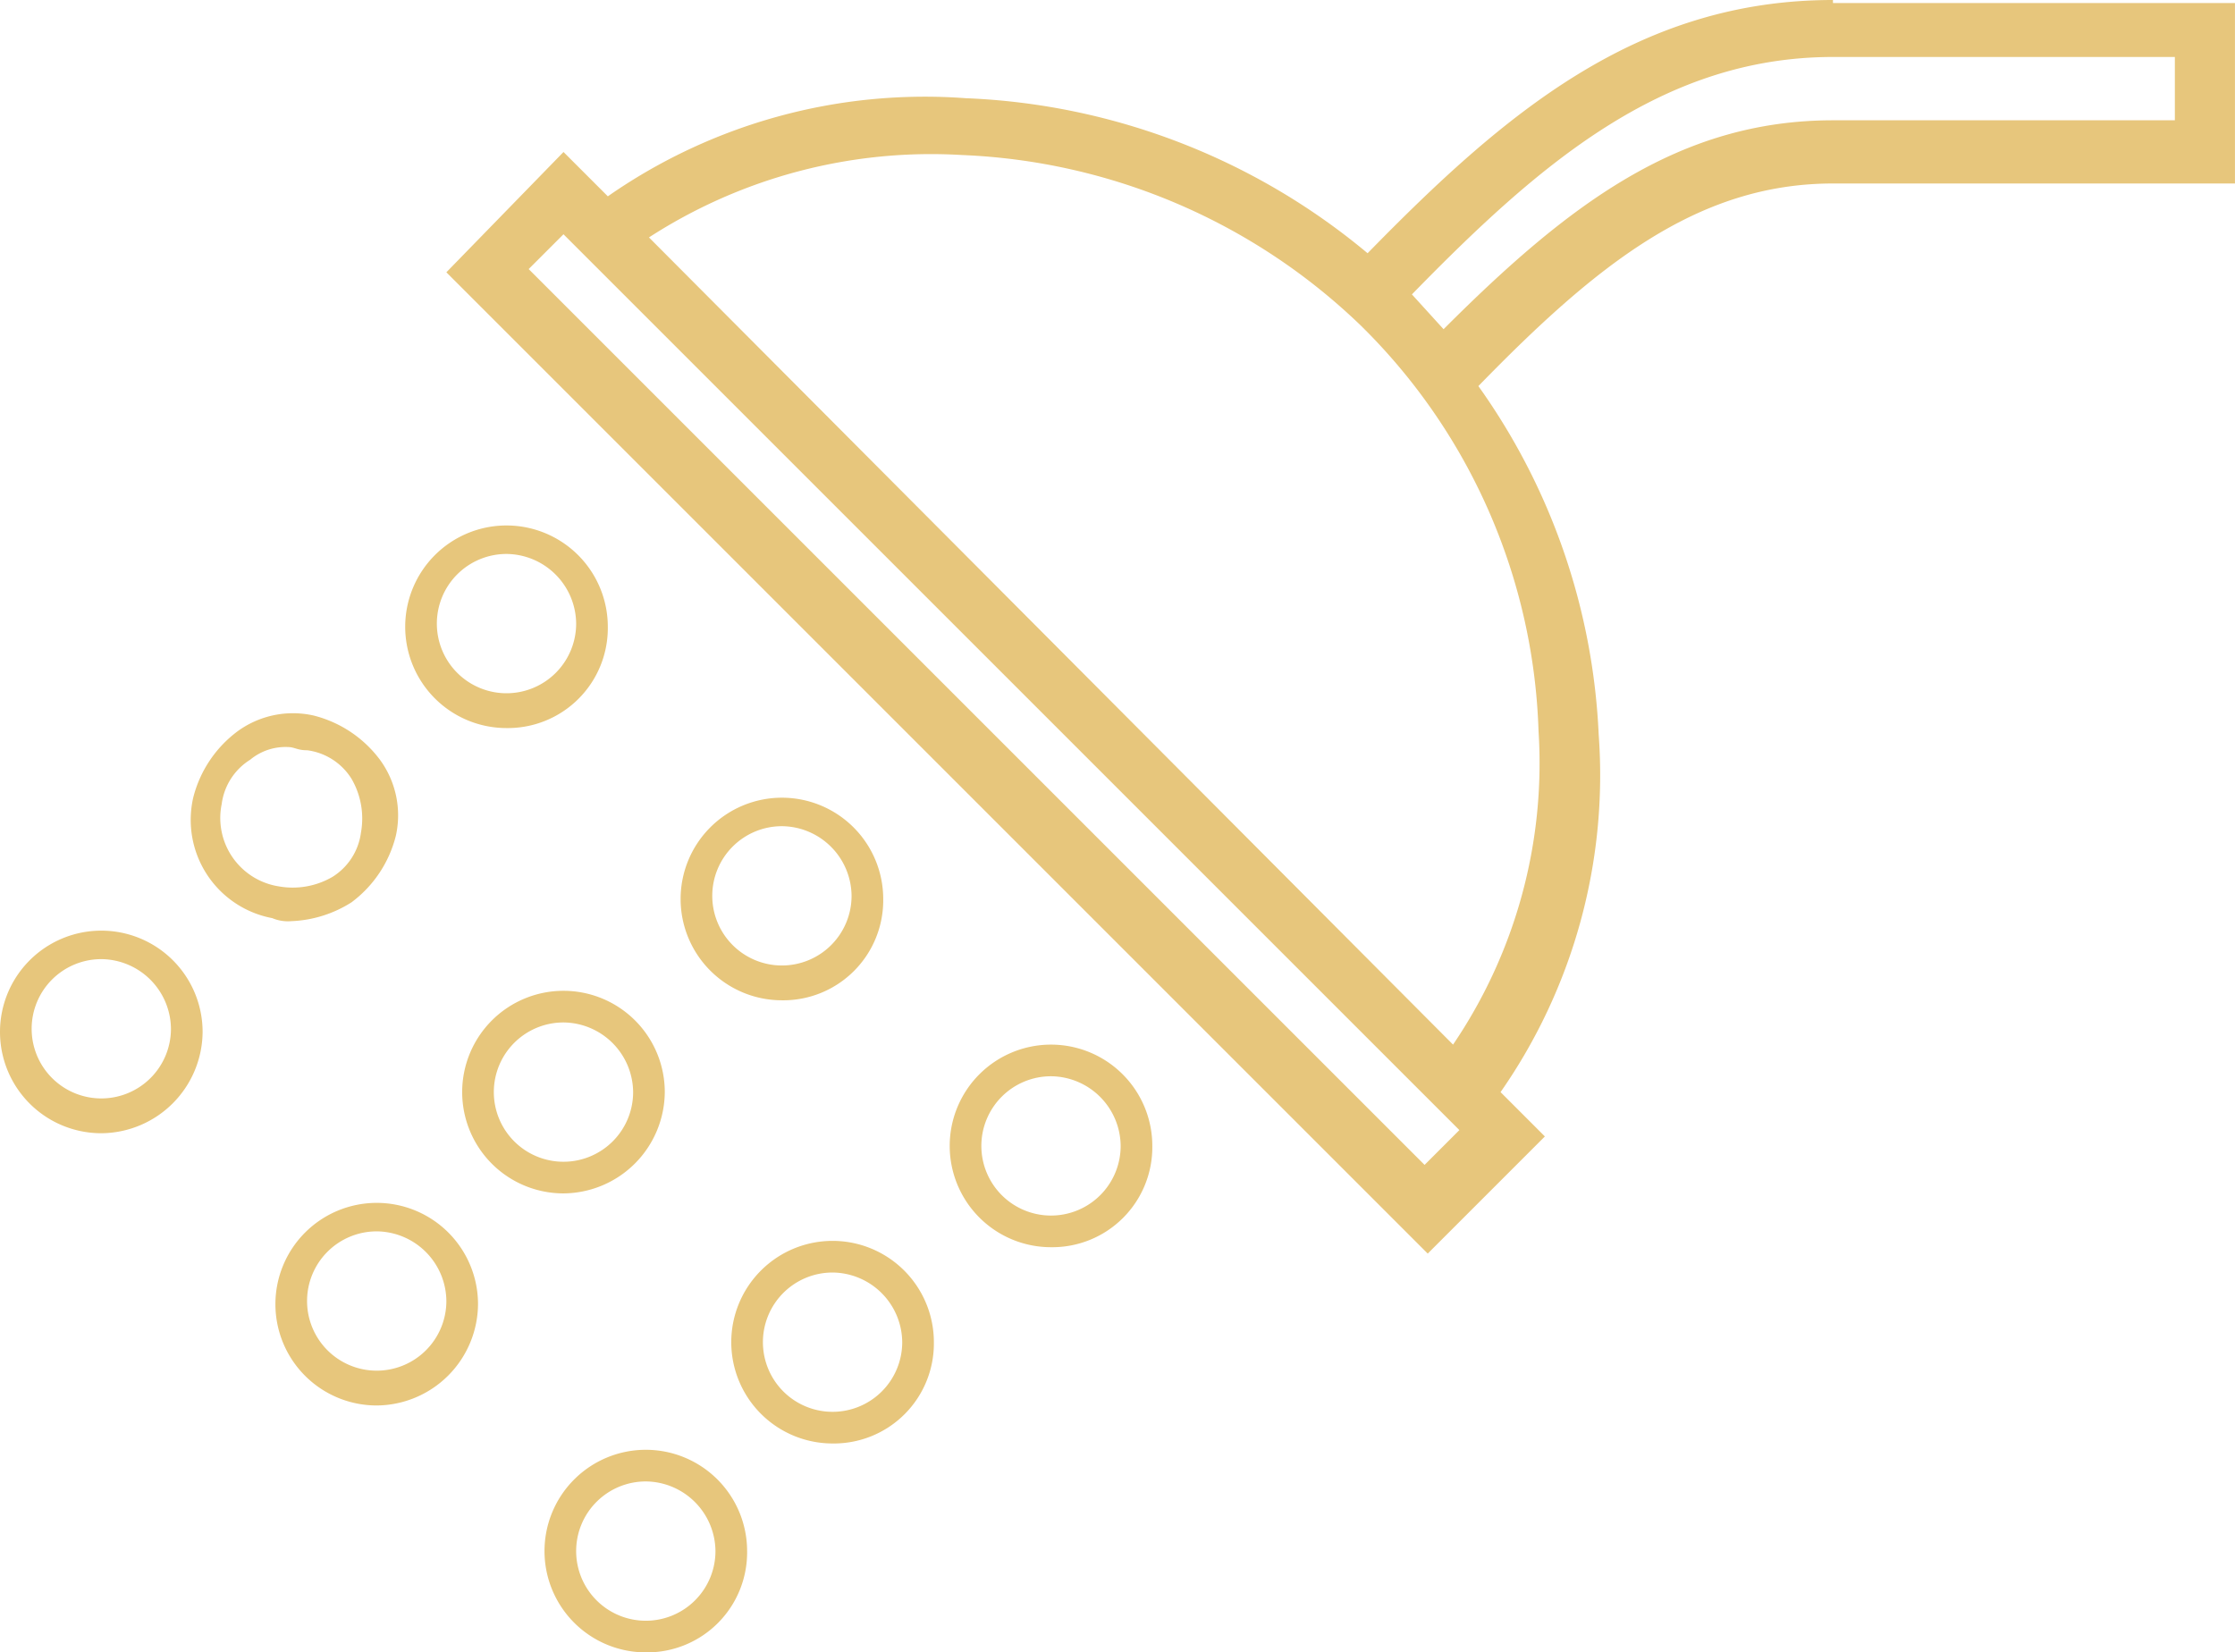
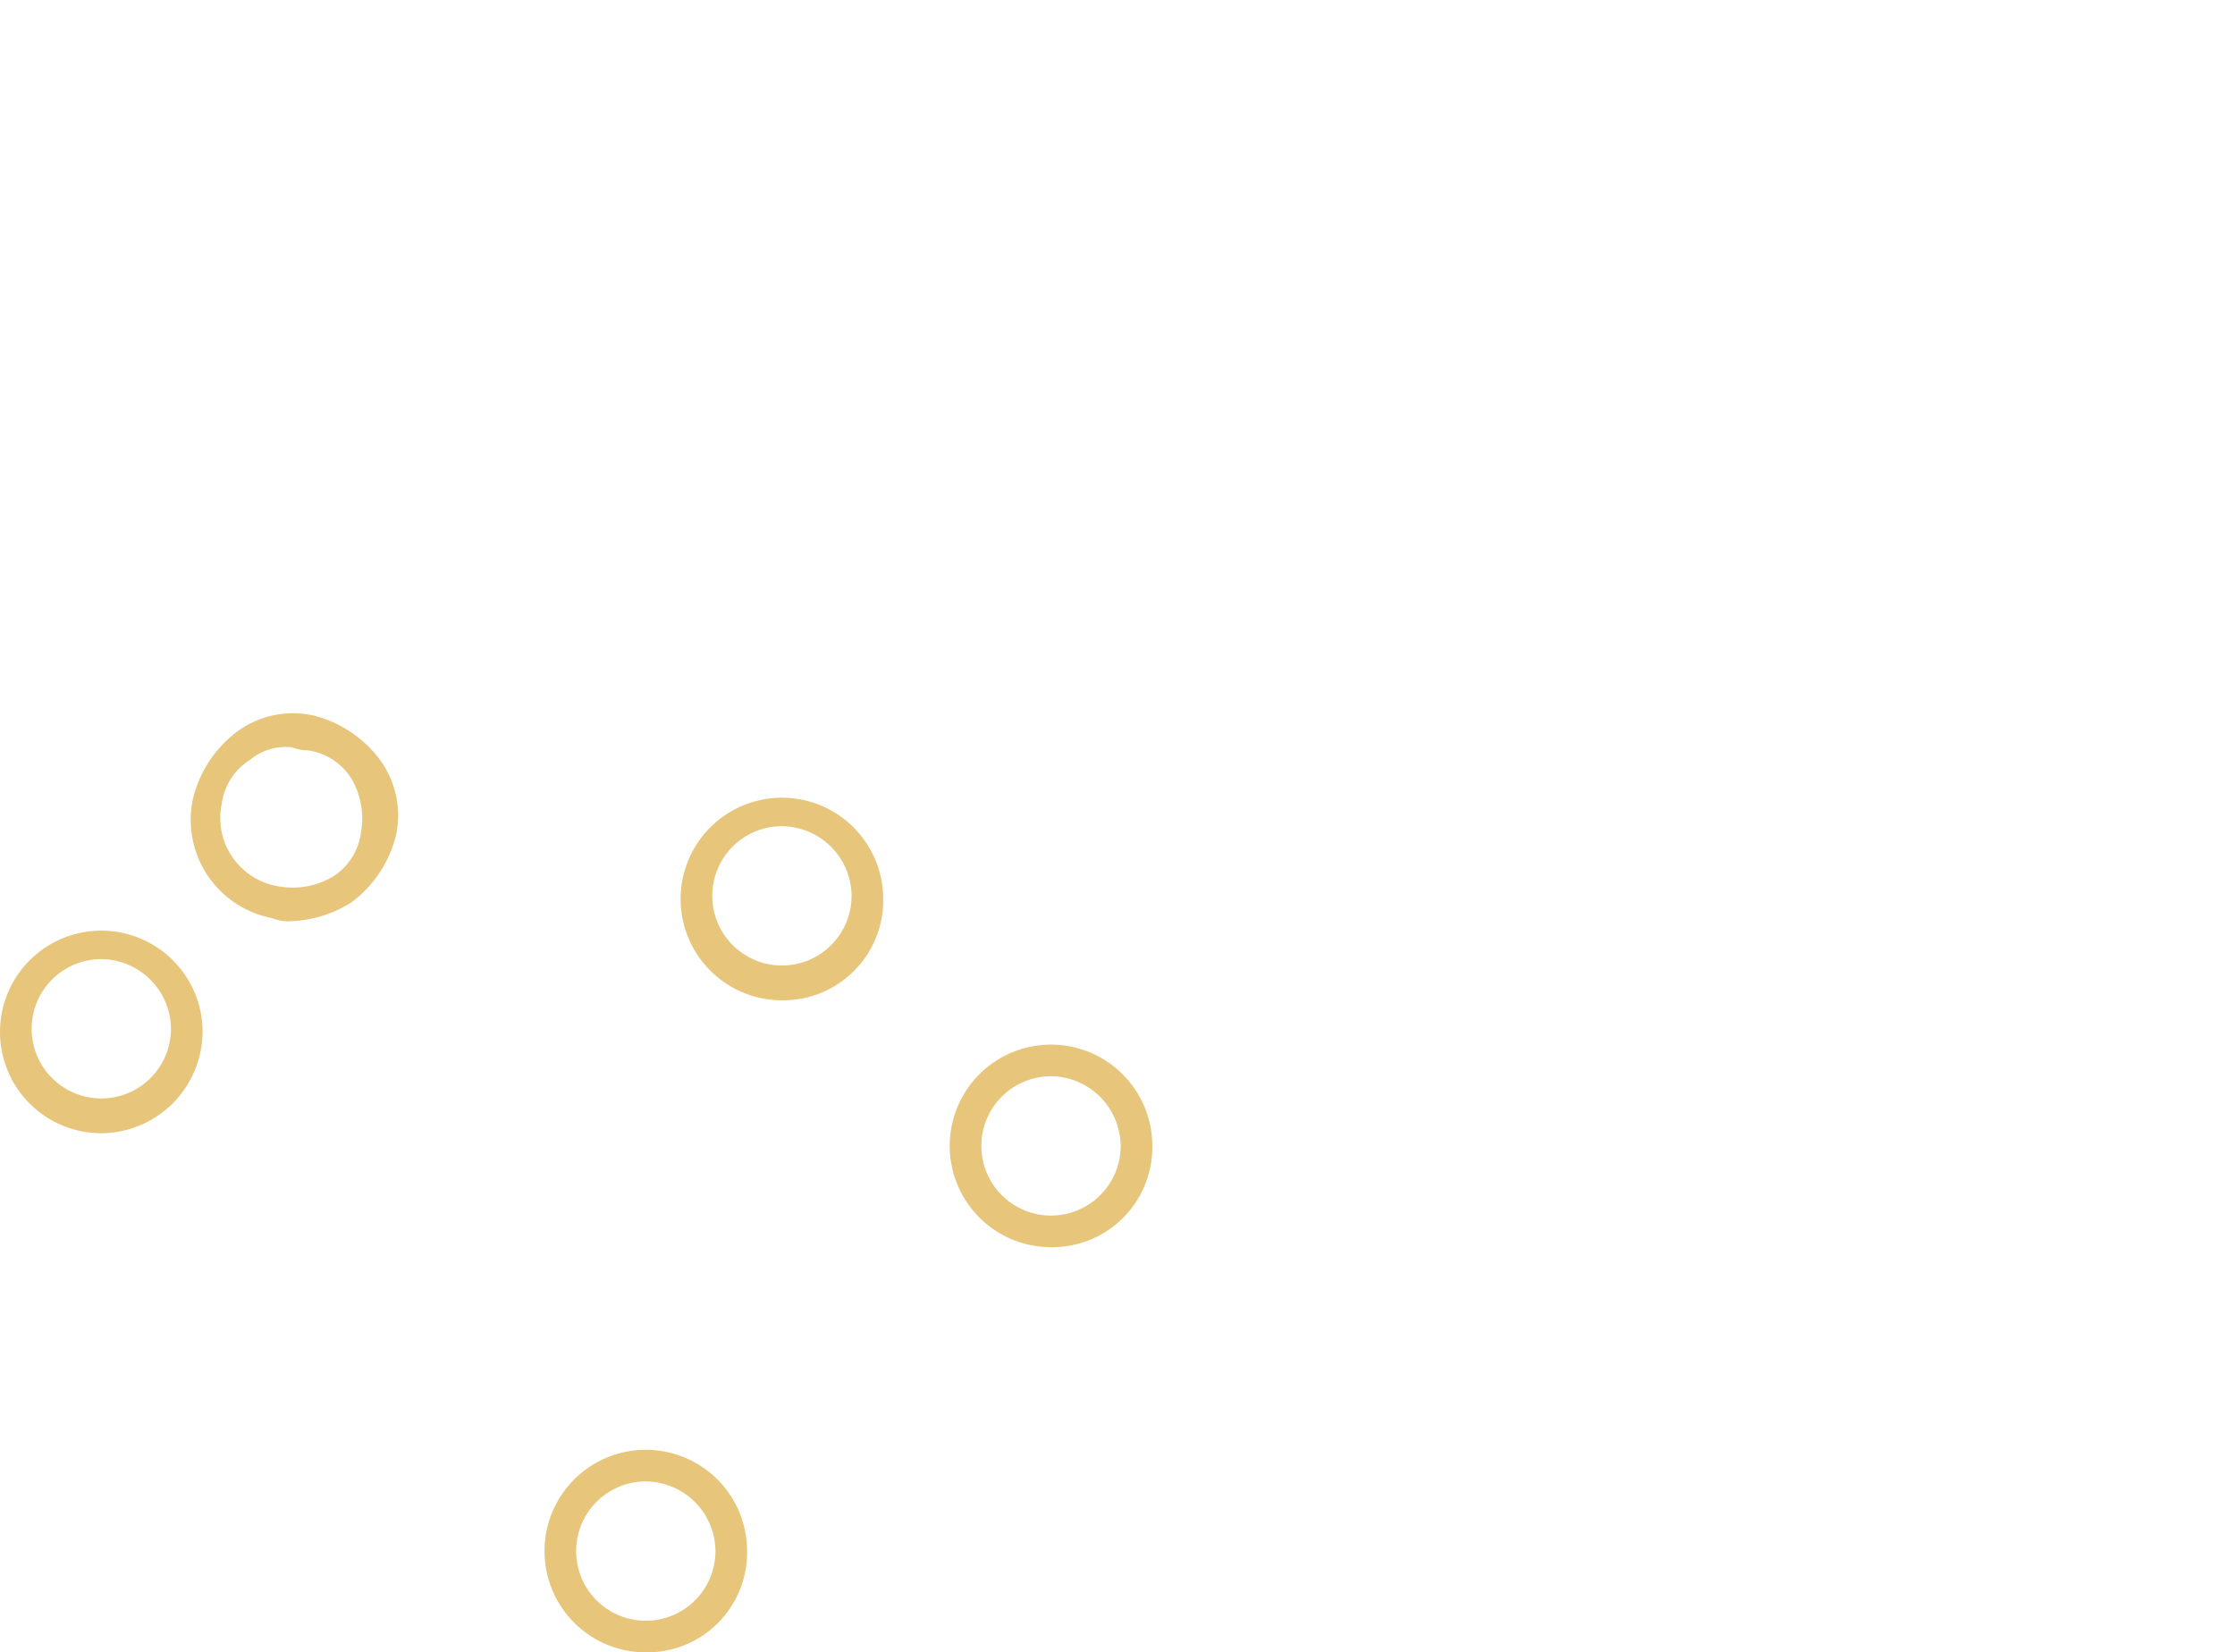
<svg xmlns="http://www.w3.org/2000/svg" width="73.514" height="54.354" viewBox="0 0 73.514 54.354">
  <g id="shover" transform="translate(-74.317)">
-     <path id="Path_68" data-name="Path 68" d="M374.571,0c-6.456,0-10.829,3.749-15.307,8.33a21.967,21.967,0,0,0-13.224-5.1,18.225,18.225,0,0,0-11.766,3.228L332.816,5l-3.853,3.957,32.279,32.279,3.853-3.853-1.458-1.458a18.225,18.225,0,0,0,3.228-11.766A21.367,21.367,0,0,0,362.908,12.7c3.853-3.957,7.185-6.664,11.662-6.664h13.224V.1H374.571ZM361.138,38.319,331.67,8.851l1.145-1.145,29.468,29.468Zm.937-3.957L335.627,7.81A17.08,17.08,0,0,1,345.936,5.1a20.06,20.06,0,0,1,13.12,5.623l.208.208a19.561,19.561,0,0,1,5.623,13.12,16.473,16.473,0,0,1-2.811,10.309h0ZM385.712,3.957H374.571c-5.1,0-8.747,2.811-12.808,6.872l-1.041-1.145c4.165-4.269,8.226-7.81,13.849-7.81h11.246V3.957Z" transform="translate(-239.964)" fill="#e7c67c" />
-     <path id="Path_69" data-name="Path 69" d="M308.816,306.459a3.332,3.332,0,1,1,3.332-3.332A3.289,3.289,0,0,1,308.816,306.459Zm0-5.727a2.291,2.291,0,1,0,2.291,2.291A2.311,2.311,0,0,0,308.816,300.732Z" transform="translate(-217.839 -282.51)" fill="#e7c67c" />
    <path id="Path_70" data-name="Path 70" d="M465.938,461.775a3.332,3.332,0,1,1,3.332-3.332A3.289,3.289,0,0,1,465.938,461.775Zm0-5.727a2.291,2.291,0,1,0,2.291,2.291A2.311,2.311,0,0,0,465.938,456.048Z" transform="translate(-365.902 -428.871)" fill="#e7c67c" />
    <path id="Path_71" data-name="Path 71" d="M619.448,602.643a3.332,3.332,0,1,1,3.332-3.332A3.29,3.29,0,0,1,619.448,602.643Zm0-5.623a2.291,2.291,0,1,0,2.291,2.291A2.311,2.311,0,0,0,619.448,597.02Z" transform="translate(-510.561 -561.617)" fill="#e7c67c" />
    <path id="Path_72" data-name="Path 72" d="M186.394,413.619a1.321,1.321,0,0,1-.625-.1,3.288,3.288,0,0,1-2.6-3.957,3.91,3.91,0,0,1,1.458-2.187,3.093,3.093,0,0,1,2.5-.521,3.91,3.91,0,0,1,2.187,1.458,3.093,3.093,0,0,1,.521,2.5,3.91,3.91,0,0,1-1.458,2.187A3.966,3.966,0,0,1,186.394,413.619Zm-.1-5.727a1.818,1.818,0,0,0-1.25.417,2.025,2.025,0,0,0-.937,1.458,2.277,2.277,0,0,0,1.874,2.707,2.6,2.6,0,0,0,1.77-.312,2.025,2.025,0,0,0,.937-1.458,2.6,2.6,0,0,0-.312-1.77,2.025,2.025,0,0,0-1.458-.937C186.6,408,186.5,407.892,186.29,407.892Z" transform="translate(-102.498 -383.318)" fill="#e7c67c" />
-     <path id="Path_73" data-name="Path 73" d="M341.324,571.941a3.332,3.332,0,1,1,3.332-3.332A3.355,3.355,0,0,1,341.324,571.941Zm0-5.623a2.291,2.291,0,1,0,2.291,2.291A2.311,2.311,0,0,0,341.324,566.318Z" transform="translate(-248.473 -532.685)" fill="#e7c67c" />
-     <path id="Path_74" data-name="Path 74" d="M494.834,714.614a3.332,3.332,0,1,1,3.332-3.332A3.289,3.289,0,0,1,494.834,714.614Zm0-5.623a2.291,2.291,0,1,0,2.291,2.291A2.311,2.311,0,0,0,494.834,708.991Z" transform="translate(-393.132 -667.132)" fill="#e7c67c" />
    <path id="Path_75" data-name="Path 75" d="M77.649,537.627a3.332,3.332,0,1,1,3.332-3.332A3.355,3.355,0,0,1,77.649,537.627Zm0-5.727a2.291,2.291,0,1,0,2.291,2.291A2.311,2.311,0,0,0,77.649,531.9Z" transform="translate(0 -500.35)" fill="#e7c67c" />
-     <path id="Path_76" data-name="Path 76" d="M234.77,692.942a3.332,3.332,0,1,1,3.332-3.332A3.355,3.355,0,0,1,234.77,692.942Zm0-5.727a2.291,2.291,0,1,0,2.291,2.291A2.311,2.311,0,0,0,234.77,687.215Z" transform="translate(-148.062 -646.71)" fill="#e7c67c" />
    <path id="Path_77" data-name="Path 77" d="M388.28,833.81a3.332,3.332,0,1,1,3.332-3.332A3.289,3.289,0,0,1,388.28,833.81Zm0-5.623a2.291,2.291,0,1,0,2.291,2.291A2.311,2.311,0,0,0,388.28,828.187Z" transform="translate(-292.721 -779.456)" fill="#e7c67c" />
  </g>
</svg>